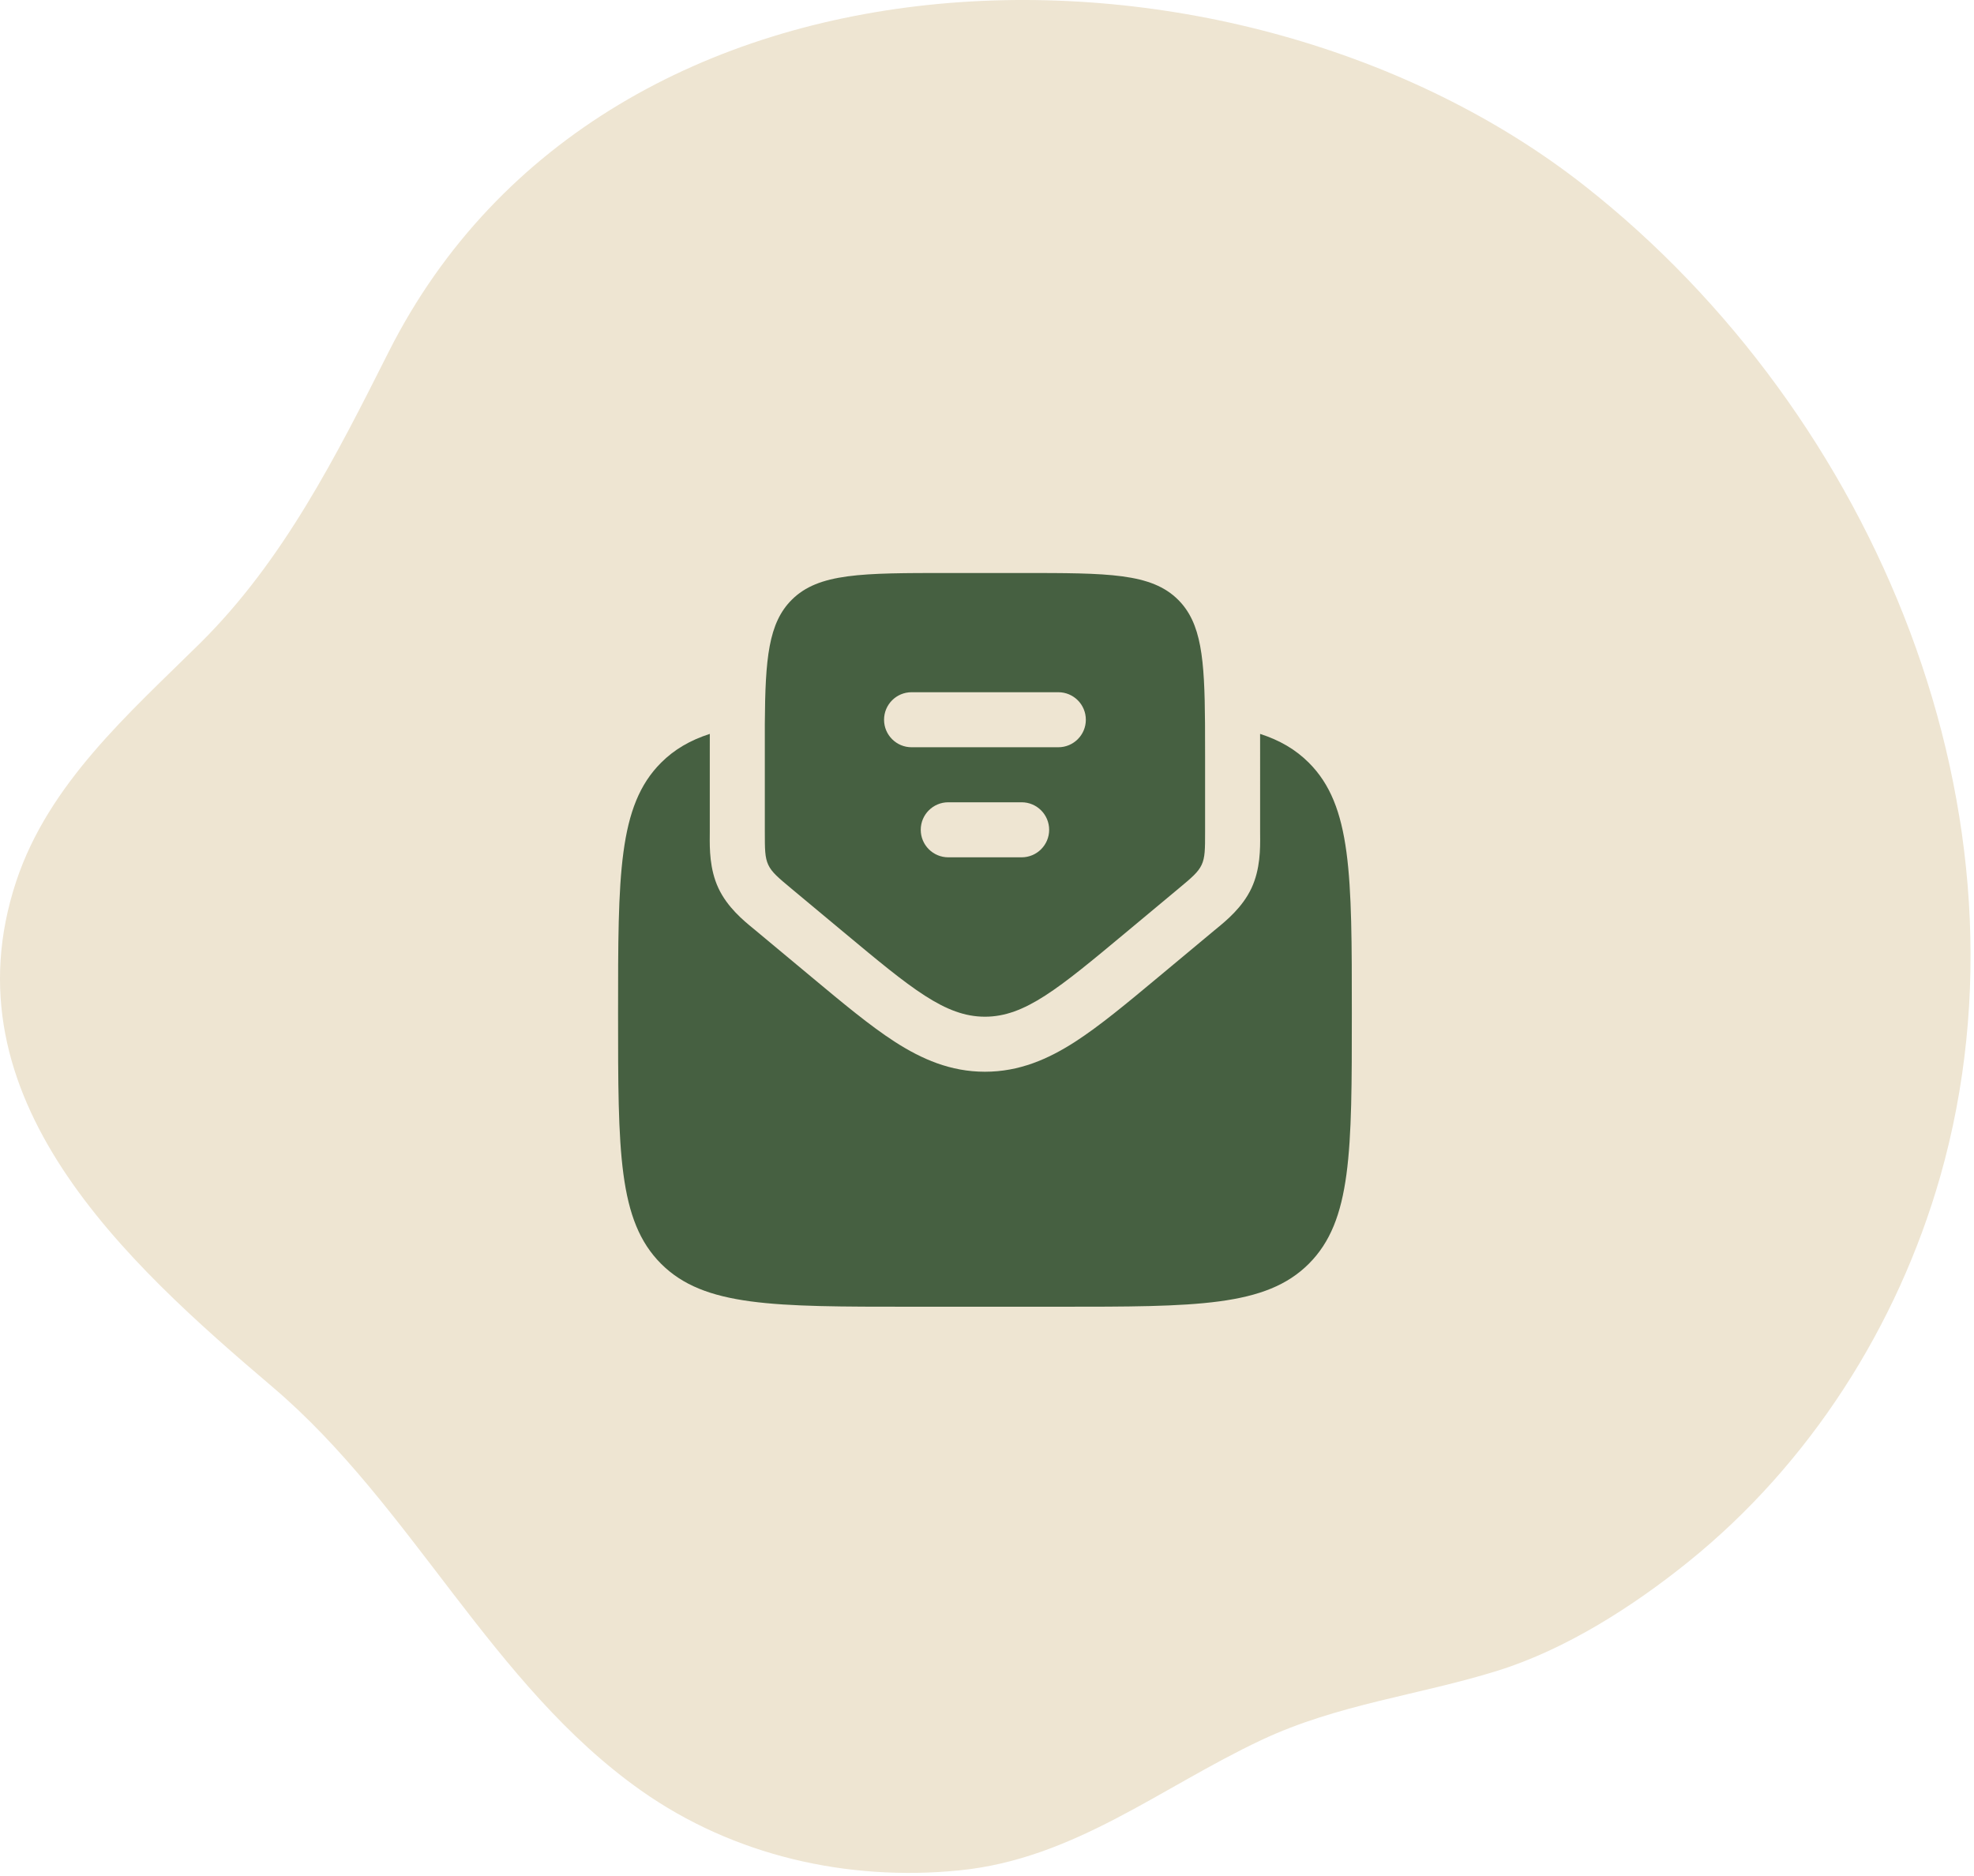
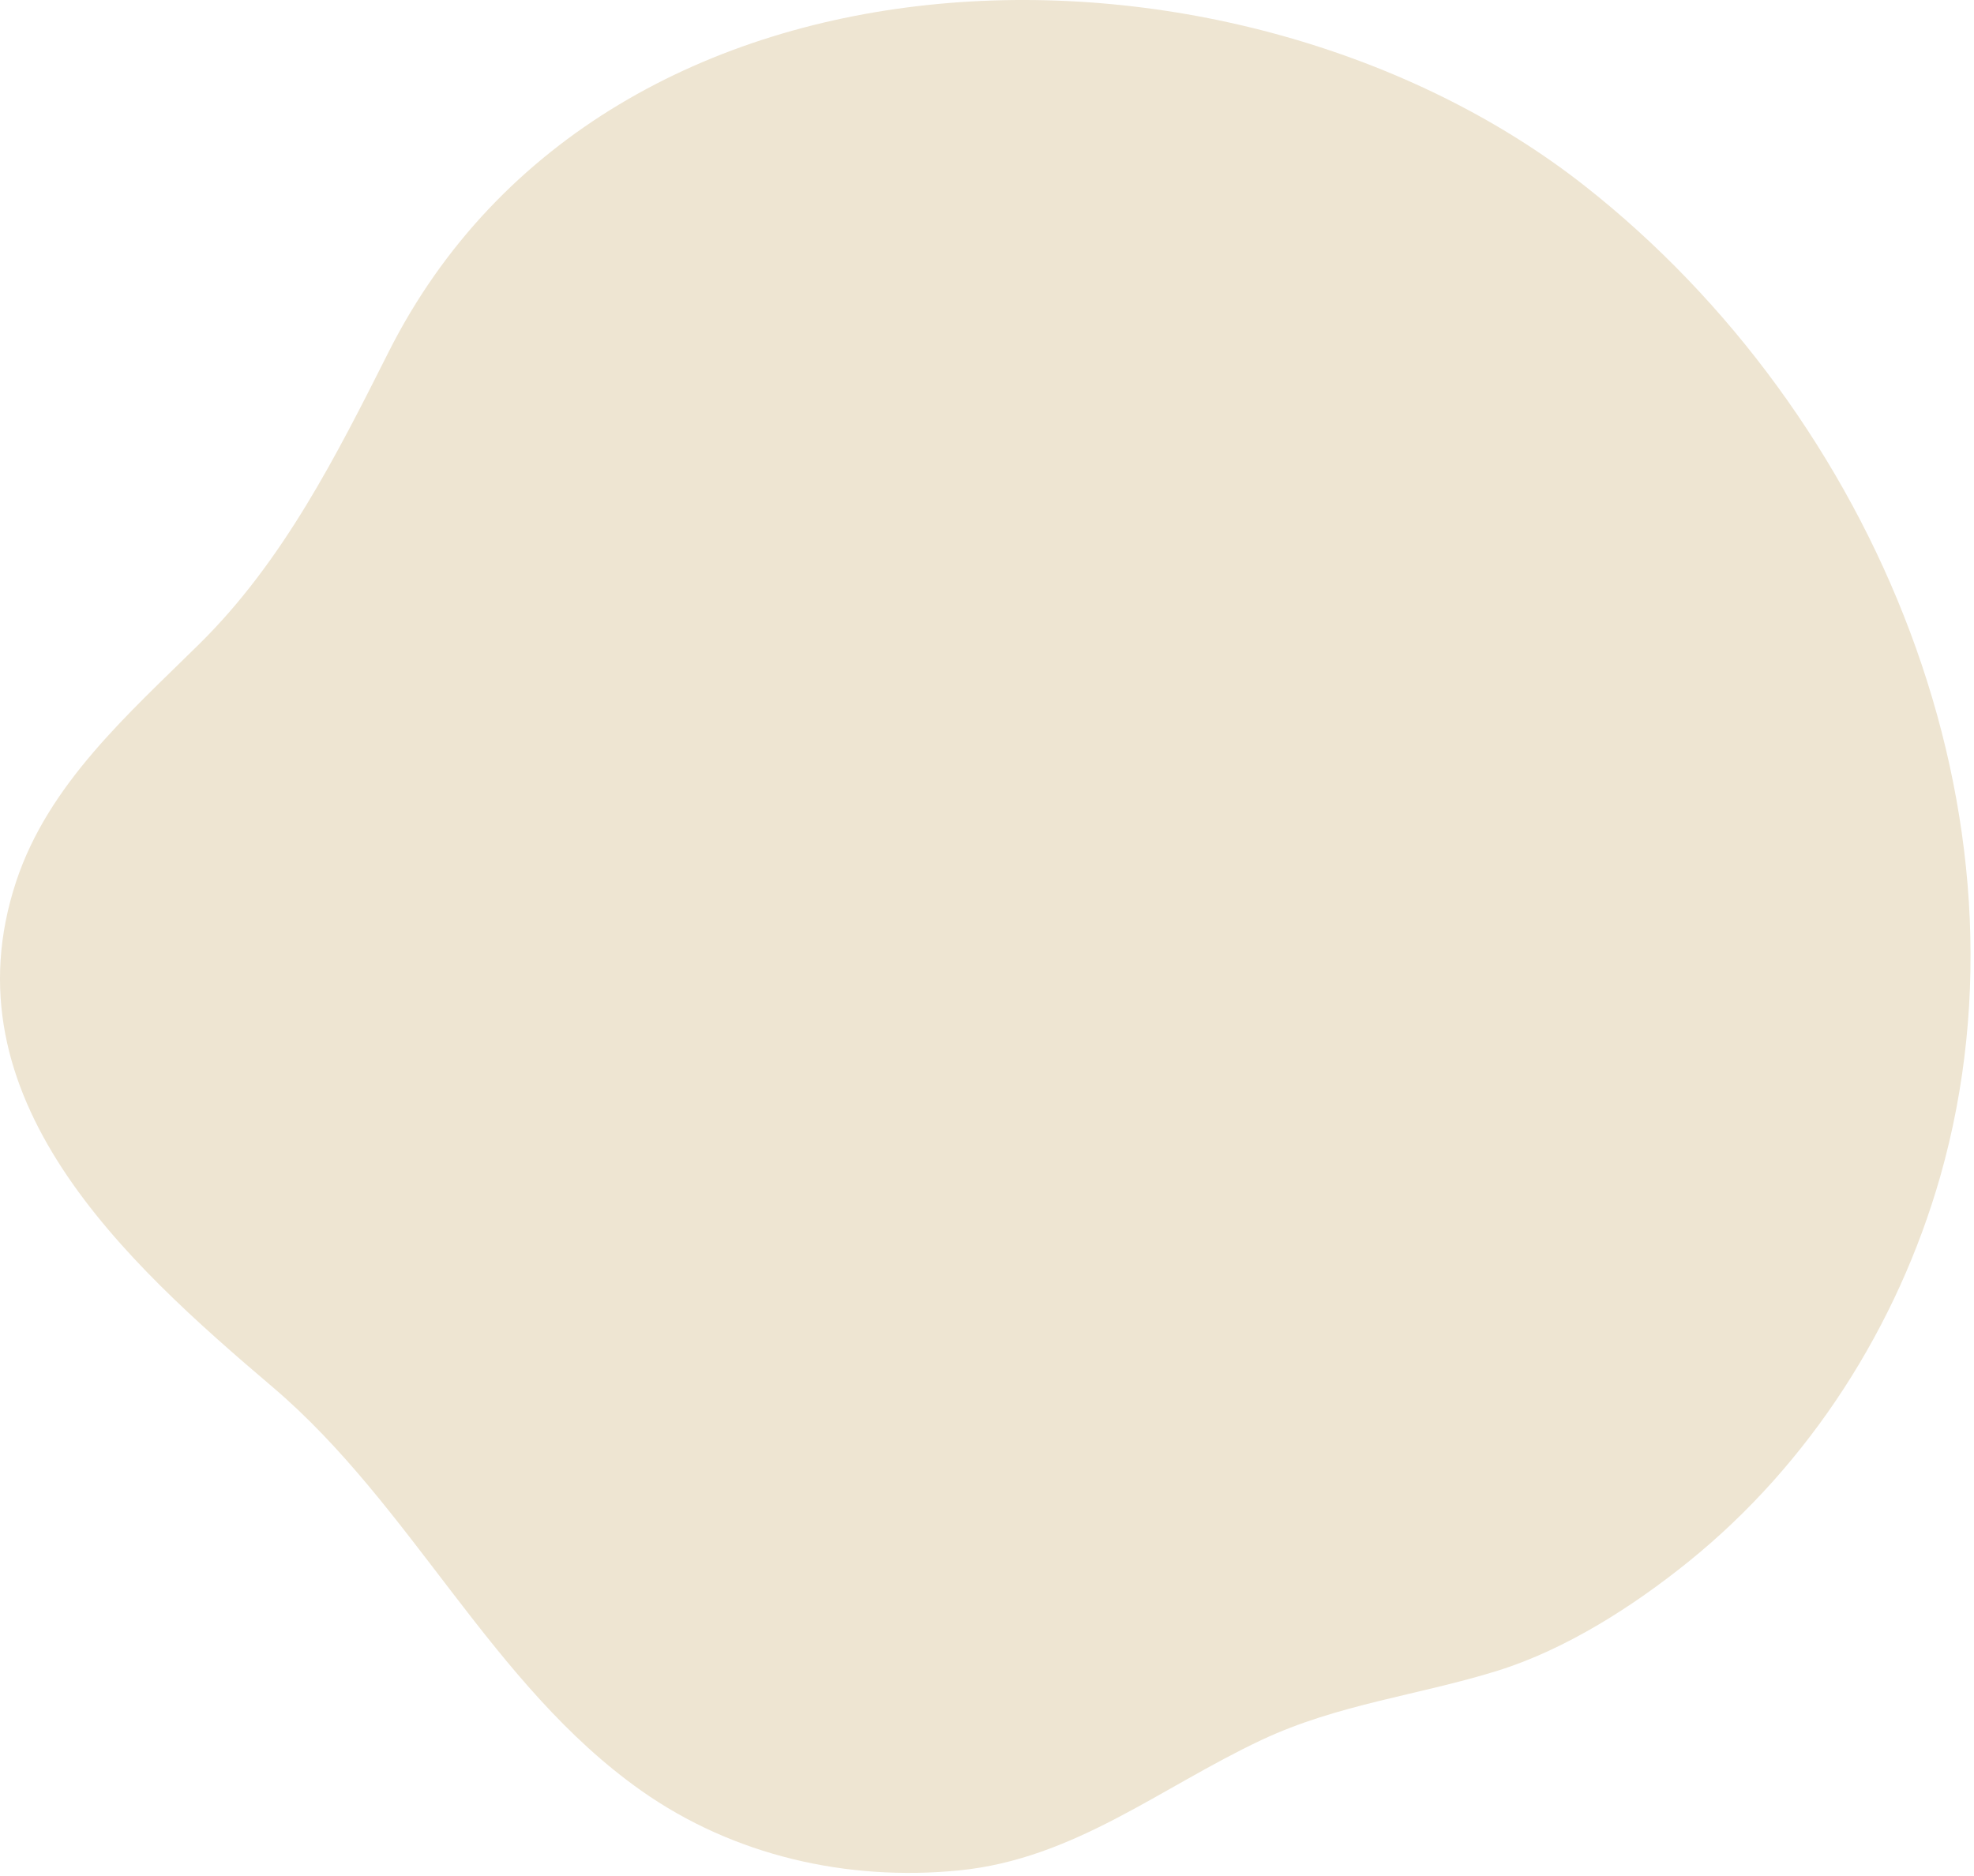
<svg xmlns="http://www.w3.org/2000/svg" width="482" height="458" viewBox="0 0 482 458" fill="none">
  <path d="M386.895 45.348C302.265 -21.152 148.305 -20.082 94.875 85.978C82.125 111.288 69.185 136.978 48.785 157.138C31.455 174.258 11.915 191.308 3.985 215.138C-13.625 268.138 30.725 308.218 66.625 338.748C100.715 367.748 119.995 411.428 156.525 437.218C179.105 453.168 206.945 459.448 234.255 456.718C262.255 453.928 283.255 436.548 307.945 424.918C326.665 416.088 346.395 413.988 365.825 407.918C382.435 402.698 398.745 392.268 412.305 381.328C441.945 357.408 463.305 323.838 473.745 287.328C498.795 199.348 458.035 101.258 386.895 45.348Z" fill="#EEE5D2" />
-   <path d="M222.583 319.085H258.417C292.2 319.085 309.092 319.085 319.588 308.59C330.083 298.094 330.083 281.202 330.083 247.418C330.083 213.634 330.083 196.742 319.588 186.247C316.34 182.999 312.473 180.756 307.684 179.207C307.688 180.726 307.688 182.279 307.688 183.859L307.687 203.192C307.687 203.455 307.69 203.741 307.693 204.049C307.719 207.098 307.764 212.21 305.573 216.887C303.383 221.564 299.427 224.802 297.067 226.734C296.832 226.927 296.606 227.112 296.406 227.279L282.91 238.525C275.199 244.952 268.487 250.546 262.453 254.427C255.948 258.61 248.913 261.704 240.5 261.704C232.087 261.704 225.052 258.61 218.547 254.427C212.513 250.546 205.801 244.952 198.09 238.525L184.594 227.279C184.392 227.11 184.17 226.929 183.933 226.734C181.573 224.802 177.617 221.564 175.427 216.887C173.236 212.21 173.281 207.098 173.307 204.049C173.31 203.741 173.312 203.455 173.312 203.192L173.312 183.859C173.312 182.277 173.312 180.724 173.316 179.204C168.526 180.753 164.662 182.996 161.412 186.247C150.917 196.742 150.917 213.634 150.917 247.418C150.917 281.202 150.917 298.094 161.412 308.59C171.907 319.085 188.799 319.085 222.583 319.085Z" fill="#466041" />
-   <path fill-rule="evenodd" clip-rule="evenodd" d="M193.197 216.955L206.091 227.7C222.544 241.411 230.771 248.266 240.501 248.266C250.231 248.266 258.457 241.411 274.911 227.7L287.804 216.955C290.974 214.314 292.559 212.993 293.405 211.187C294.251 209.381 294.251 207.318 294.251 203.191V184.708C294.251 181.836 294.251 179.159 294.234 176.661C294.129 160.795 293.358 152.143 287.691 146.476C281.131 139.917 270.574 139.917 249.459 139.917H231.542C210.427 139.917 199.87 139.917 193.31 146.476C187.643 152.143 186.855 160.795 186.751 176.661C186.734 179.159 186.751 181.836 186.751 184.708V203.191C186.751 207.318 186.751 209.381 187.596 211.187C188.442 212.993 190.027 214.314 193.197 216.955ZM215.864 175.75C215.864 172.039 218.873 169.031 222.583 169.031H258.417C262.127 169.031 265.135 172.039 265.135 175.75C265.135 179.46 262.127 182.469 258.417 182.469H222.583C218.873 182.469 215.864 179.46 215.864 175.75ZM224.823 202.625C224.823 198.914 227.831 195.906 231.542 195.906H249.458C253.169 195.906 256.177 198.914 256.177 202.625C256.177 206.335 253.169 209.344 249.458 209.344H231.542C227.831 209.344 224.823 206.335 224.823 202.625Z" fill="#466041" />
</svg>